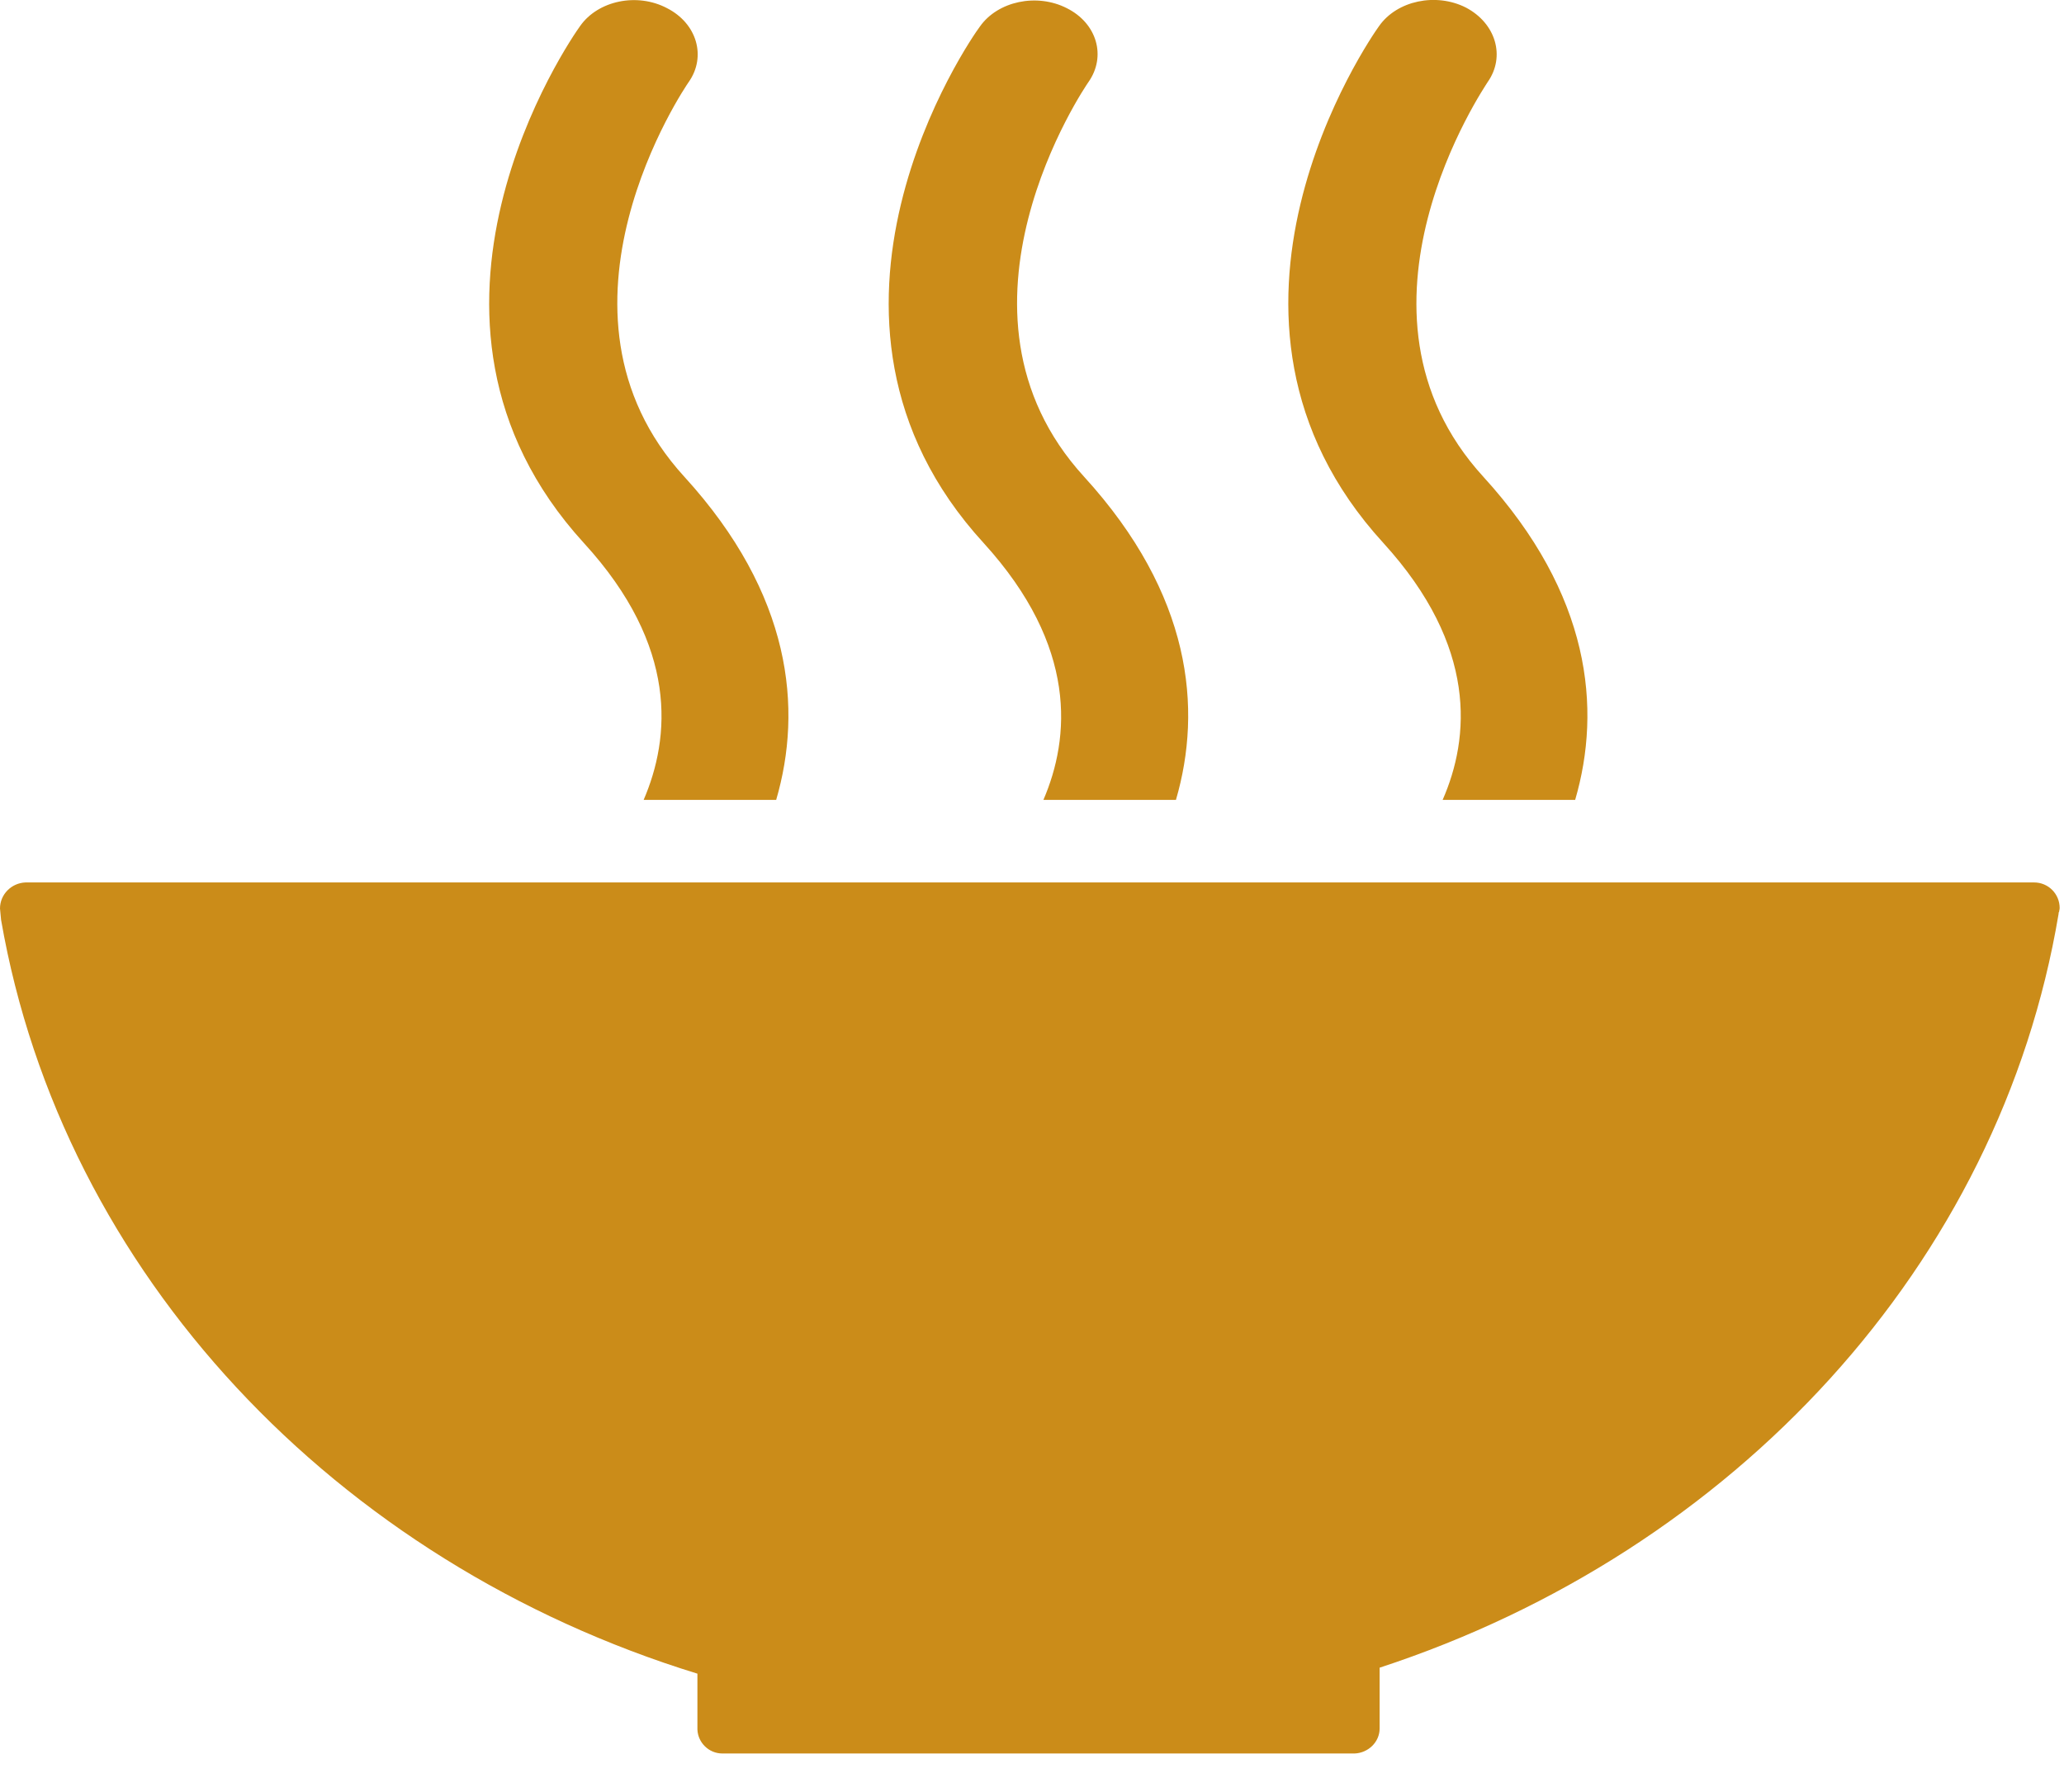
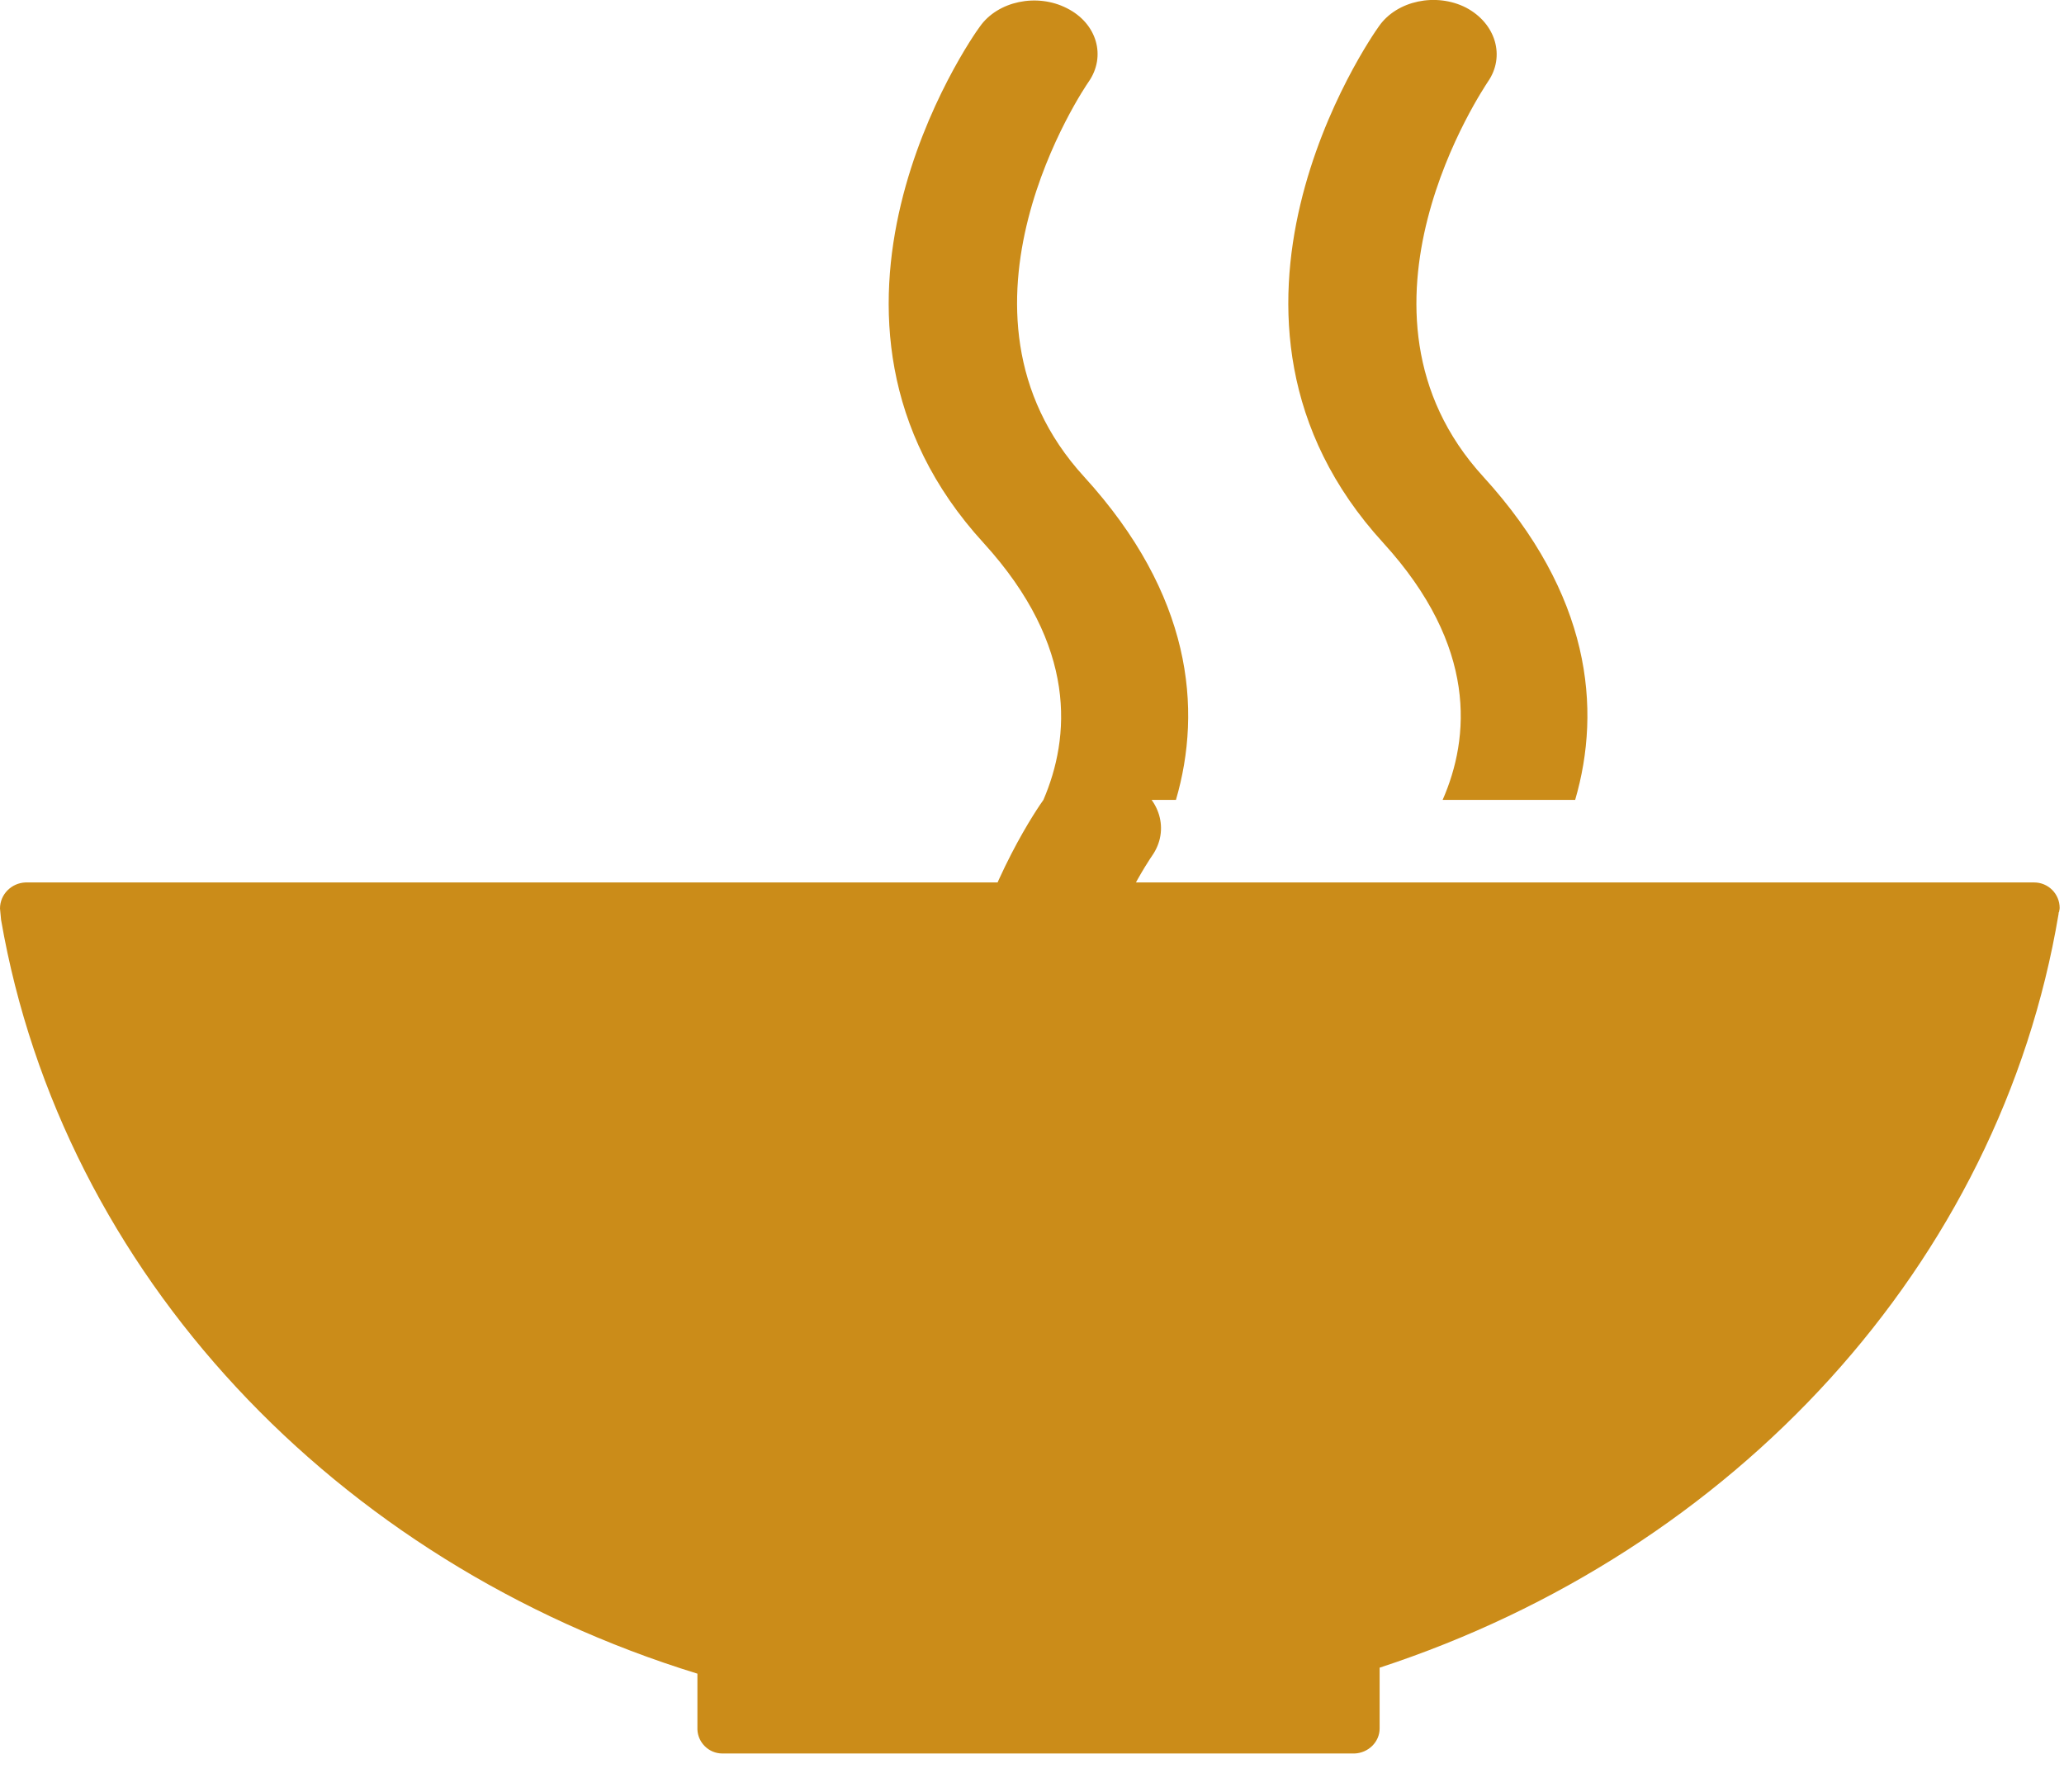
<svg xmlns="http://www.w3.org/2000/svg" width="38" height="33">
-   <path fill="#cb8c19" d="M12.84 30.82C6.18 28.77 1.15 23.45.02 16.94L0 16.73c0-.26.21-.47.47-.48h36.98c.26 0 .47.21.47.47 0 .03-.01.05-.01.07-.01.01-.01.03-.01.04-1.08 6.45-5.97 11.74-12.5 13.88v1.12c0 .25-.21.45-.46.46H13.3c-.25 0-.45-.2-.46-.44v-1.03zM25.39.48c.33-.47 1.05-.62 1.6-.34.55.29.73.9.4 1.37-.04.07-2.88 4.21-.08 7.27 1.98 2.17 2.18 4.27 1.69 5.95h-2.44c.5-1.14.65-2.82-1.09-4.73-3.81-4.16-.24-9.3-.08-9.52zm-6.18 14.25c.49-1.14.64-2.82-1.1-4.73-3.81-4.16-.23-9.3-.07-9.51.33-.47 1.05-.62 1.6-.34.56.28.73.89.4 1.36-.05.07-2.88 4.21-.08 7.27 1.98 2.17 2.18 4.27 1.69 5.95h-2.44zM10.68.48c.33-.47 1.05-.62 1.6-.33.55.28.73.89.4 1.36-.05.07-2.88 4.21-.08 7.27 1.98 2.17 2.18 4.27 1.69 5.95h-2.44c.49-1.14.65-2.82-1.1-4.73-3.8-4.16-.23-9.3-.07-9.52z" />
+   <path fill="#cb8c19" d="M12.84 30.82C6.18 28.77 1.15 23.45.02 16.94L0 16.73c0-.26.21-.47.47-.48h36.98c.26 0 .47.21.47.47 0 .03-.01.05-.01.07-.01.01-.01.03-.01.04-1.08 6.45-5.97 11.74-12.5 13.88v1.12c0 .25-.21.45-.46.46H13.3c-.25 0-.45-.2-.46-.44v-1.03zM25.39.48c.33-.47 1.05-.62 1.6-.34.55.29.73.9.4 1.37-.04.07-2.88 4.21-.08 7.27 1.98 2.17 2.18 4.27 1.69 5.95h-2.44c.5-1.14.65-2.82-1.09-4.73-3.81-4.16-.24-9.3-.08-9.52zm-6.18 14.25c.49-1.14.64-2.82-1.1-4.73-3.81-4.16-.23-9.3-.07-9.51.33-.47 1.05-.62 1.6-.34.56.28.73.89.4 1.36-.05.07-2.88 4.21-.08 7.27 1.98 2.17 2.18 4.27 1.69 5.95h-2.44zc.33-.47 1.05-.62 1.6-.33.55.28.73.89.4 1.36-.05.07-2.88 4.21-.08 7.27 1.98 2.17 2.18 4.27 1.69 5.95h-2.44c.49-1.14.65-2.82-1.1-4.73-3.8-4.16-.23-9.3-.07-9.52z" />
</svg>